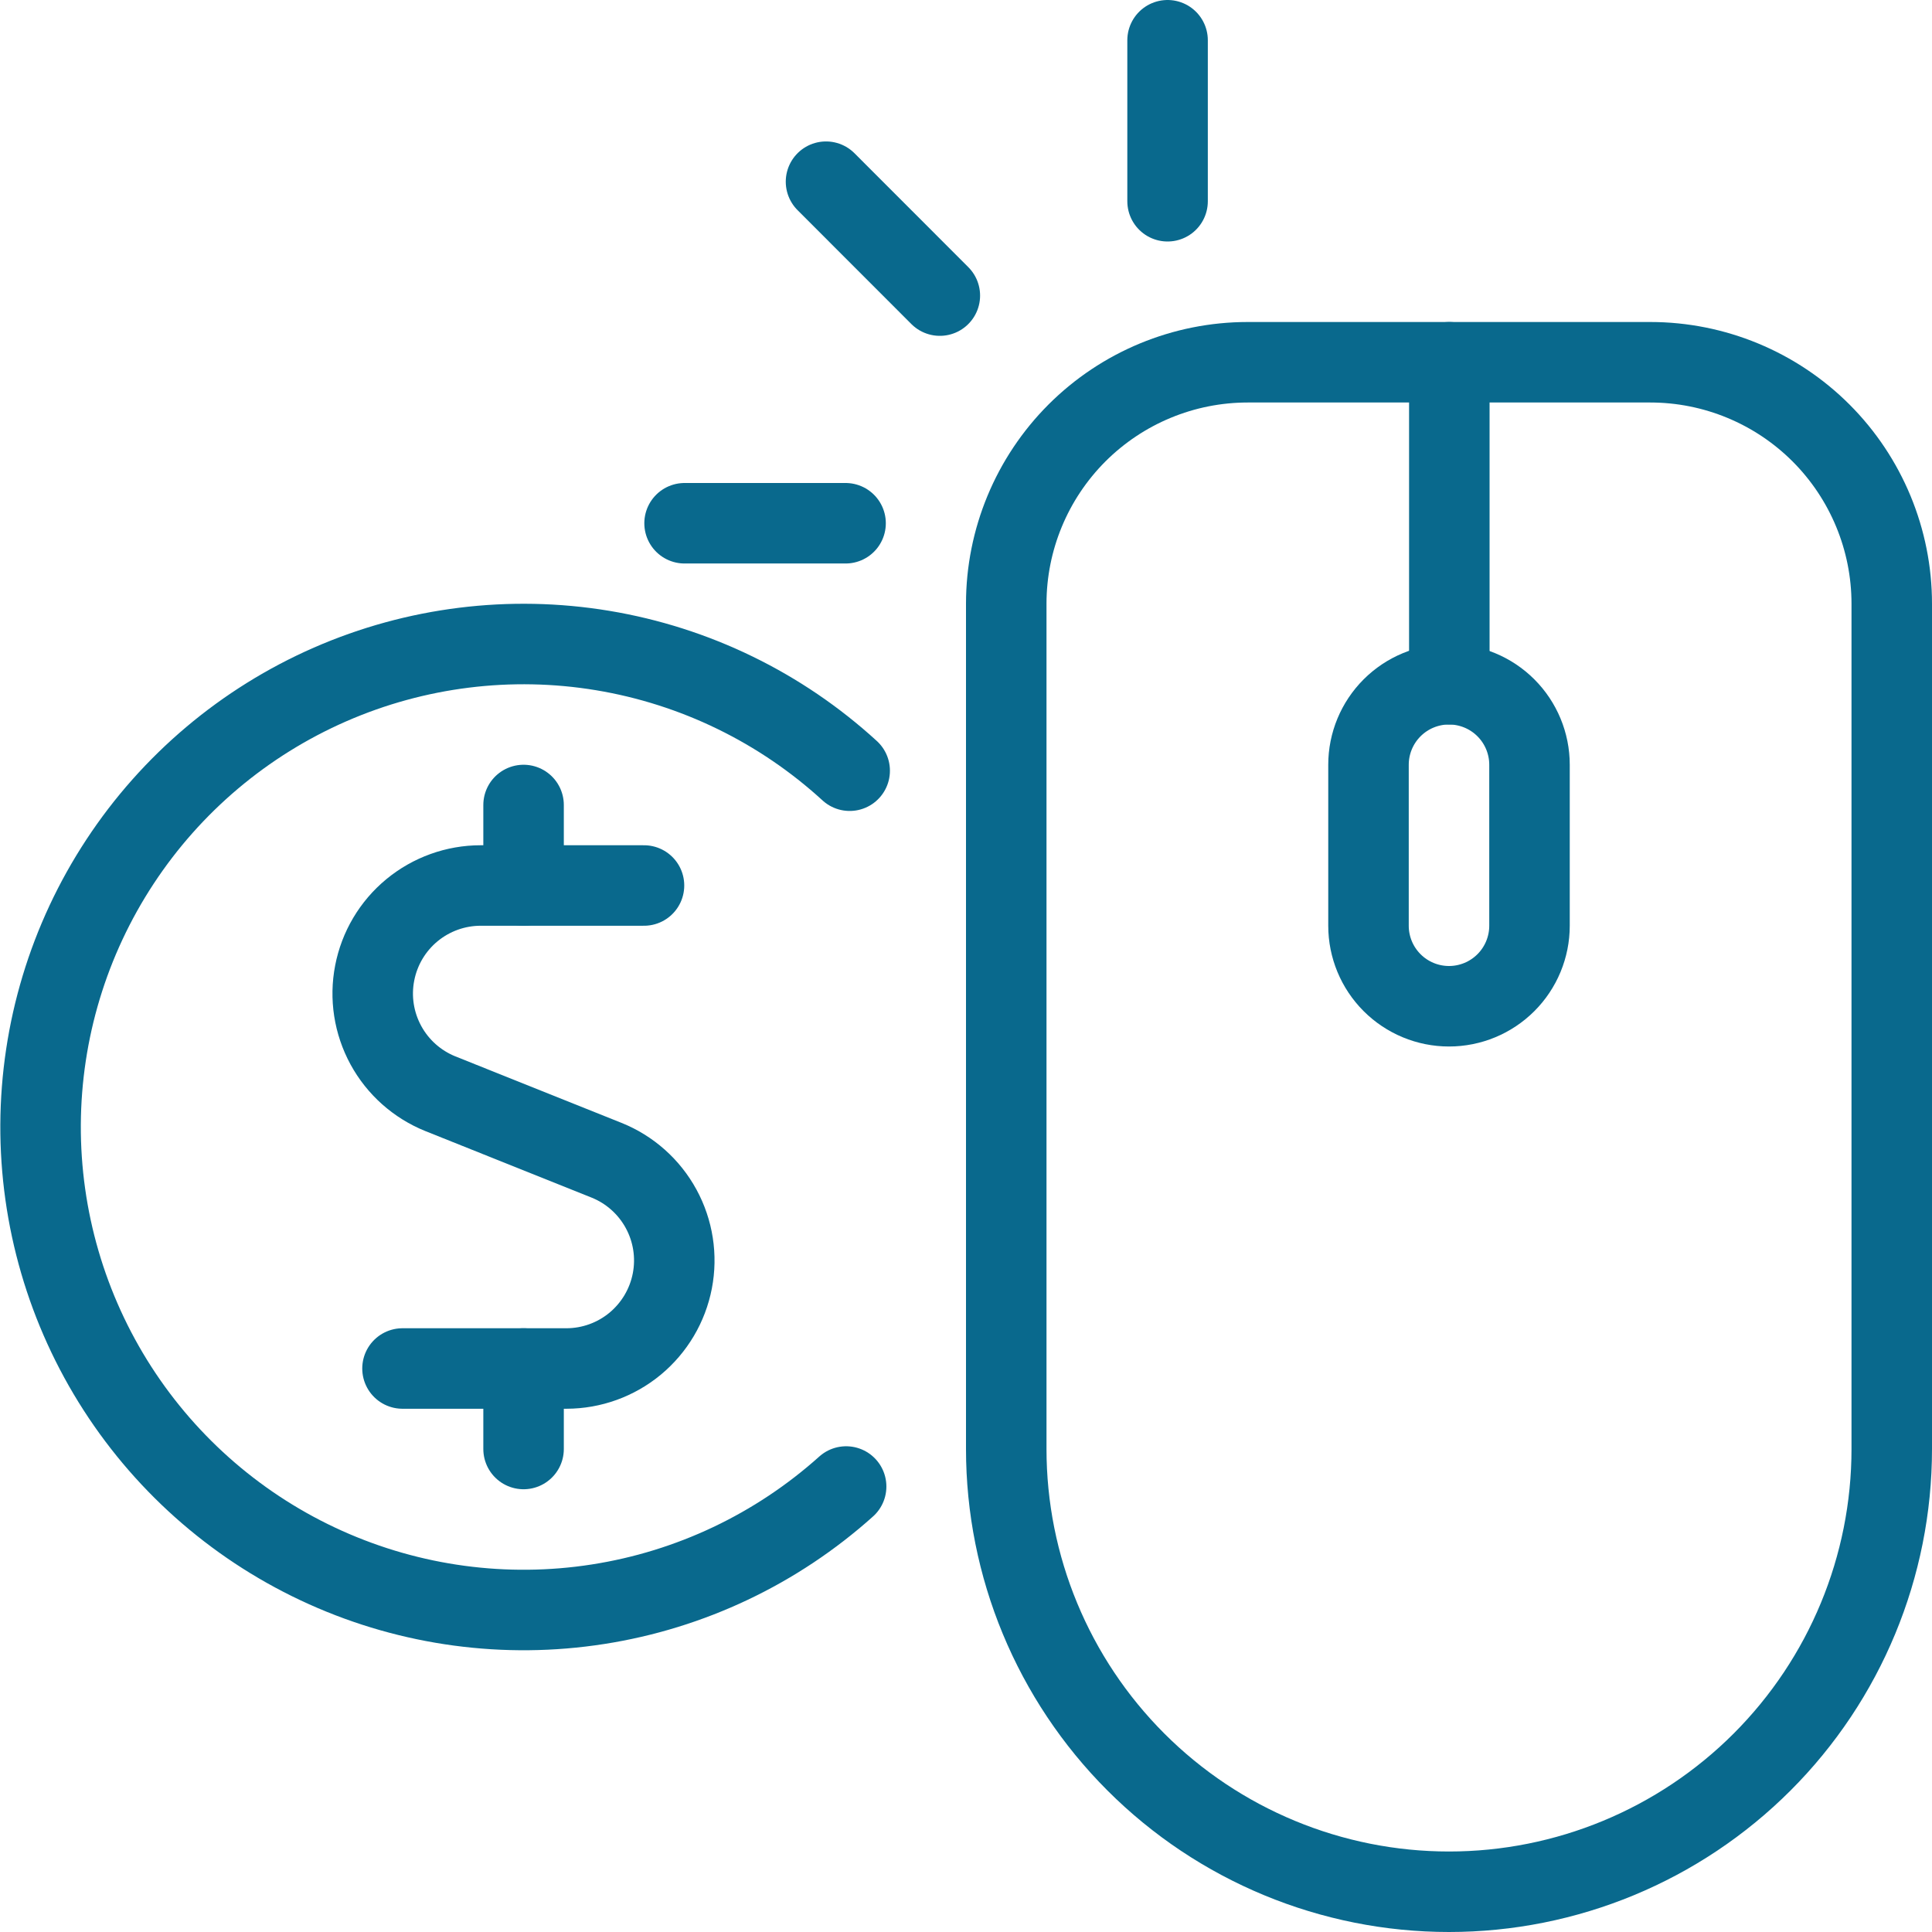
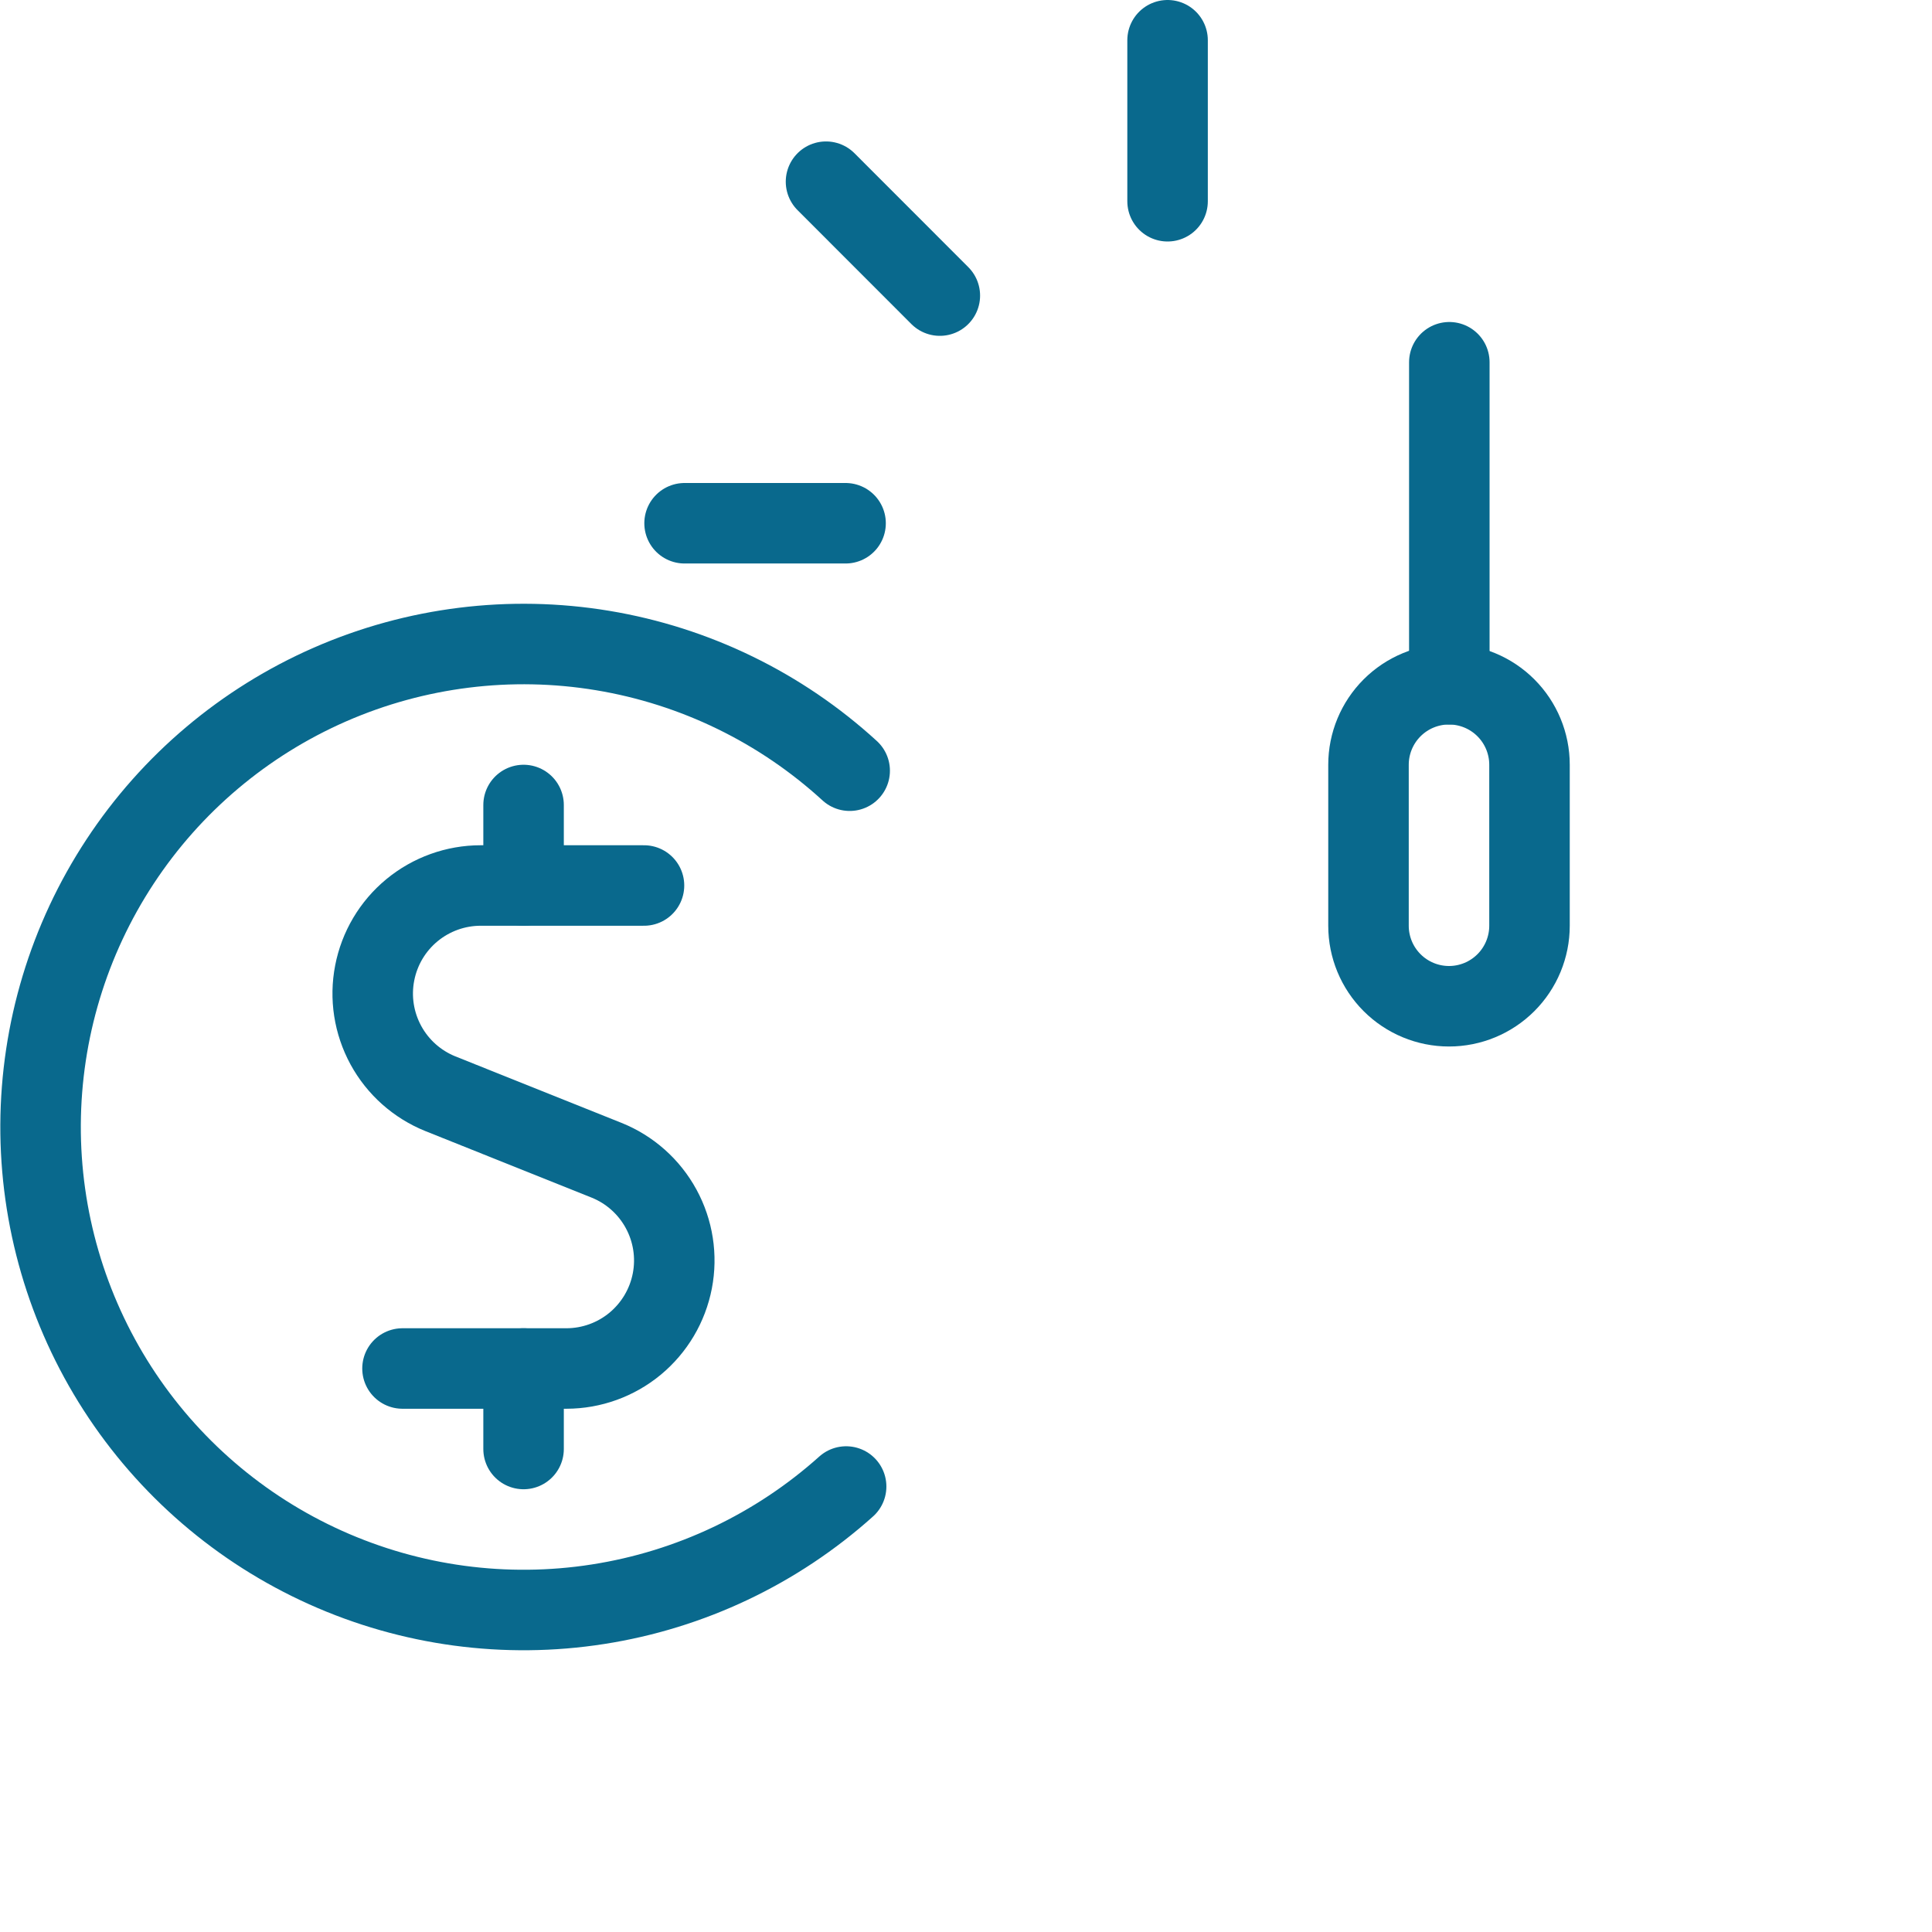
<svg xmlns="http://www.w3.org/2000/svg" width="48" height="48" viewBox="0 0 48 48" fill="none">
  <g>
-     <path d="M47 36C47 38.917 45.841 41.715 43.778 43.778C41.715 45.841 38.917 47 36 47C33.083 47 30.285 45.841 28.222 43.778C26.159 41.715 25 38.917 25 36V15C25 13.409 25.632 11.883 26.757 10.757C27.883 9.632 29.409 9 31 9H41C42.591 9 44.117 9.632 45.243 10.757C46.368 11.883 47 13.409 47 15V36Z" stroke="#09698D" stroke-width="2" stroke-linecap="round" stroke-linejoin="round" />
    <path d="M36.008 9V17" stroke="#09698D" stroke-width="2" stroke-linecap="round" stroke-linejoin="round" />
    <path d="M38 23C38 23.53 37.789 24.039 37.414 24.414C37.039 24.789 36.53 25 36 25C35.47 25 34.961 24.789 34.586 24.414C34.211 24.039 34 23.53 34 23V19C34 18.47 34.211 17.961 34.586 17.586C34.961 17.211 35.47 17 36 17C36.53 17 37.039 17.211 37.414 17.586C37.789 17.961 38 18.47 38 19V23Z" stroke="#09698D" stroke-width="2" stroke-linecap="round" stroke-linejoin="round" />
    <path d="M21.008 13H17.008" stroke="#09698D" stroke-width="2" stroke-linecap="round" stroke-linejoin="round" />
    <path d="M23.35 7.344L20.522 4.514" stroke="#09698D" stroke-width="2" stroke-linecap="round" stroke-linejoin="round" />
    <path d="M29.008 5V1" stroke="#09698D" stroke-width="2" stroke-linecap="round" stroke-linejoin="round" />
    <path d="M16 22H11.942C11.319 22 10.715 22.218 10.235 22.614C9.754 23.011 9.427 23.563 9.309 24.175C9.19 24.787 9.289 25.42 9.587 25.968C9.885 26.515 10.364 26.941 10.942 27.174L15.07 28.826C15.648 29.058 16.127 29.485 16.425 30.032C16.723 30.578 16.822 31.212 16.704 31.823C16.586 32.435 16.259 32.986 15.78 33.384C15.3 33.781 14.697 33.999 14.074 34H10" stroke="#09698D" stroke-width="2" stroke-linecap="round" stroke-linejoin="round" />
    <path d="M13.008 36V34" stroke="#09698D" stroke-width="2" stroke-linecap="round" stroke-linejoin="round" />
    <path d="M13.008 22V20" stroke="#09698D" stroke-width="2" stroke-linecap="round" stroke-linejoin="round" />
    <path d="M21.11 19.148C19.396 17.579 17.264 16.542 14.972 16.162C12.681 15.782 10.328 16.075 8.199 17.006C6.071 17.937 4.258 19.466 2.982 21.407C1.705 23.348 1.02 25.618 1.008 27.941C0.997 30.264 1.66 32.54 2.917 34.494C4.174 36.447 5.971 37.994 8.091 38.946C10.21 39.898 12.56 40.215 14.855 39.857C17.151 39.5 19.293 38.483 21.022 36.932" stroke="#09698D" stroke-width="2" stroke-linecap="round" stroke-linejoin="round" />
  </g>
  <defs>
    <rect width="48" height="48" fill="white" />
  </defs>
</svg>